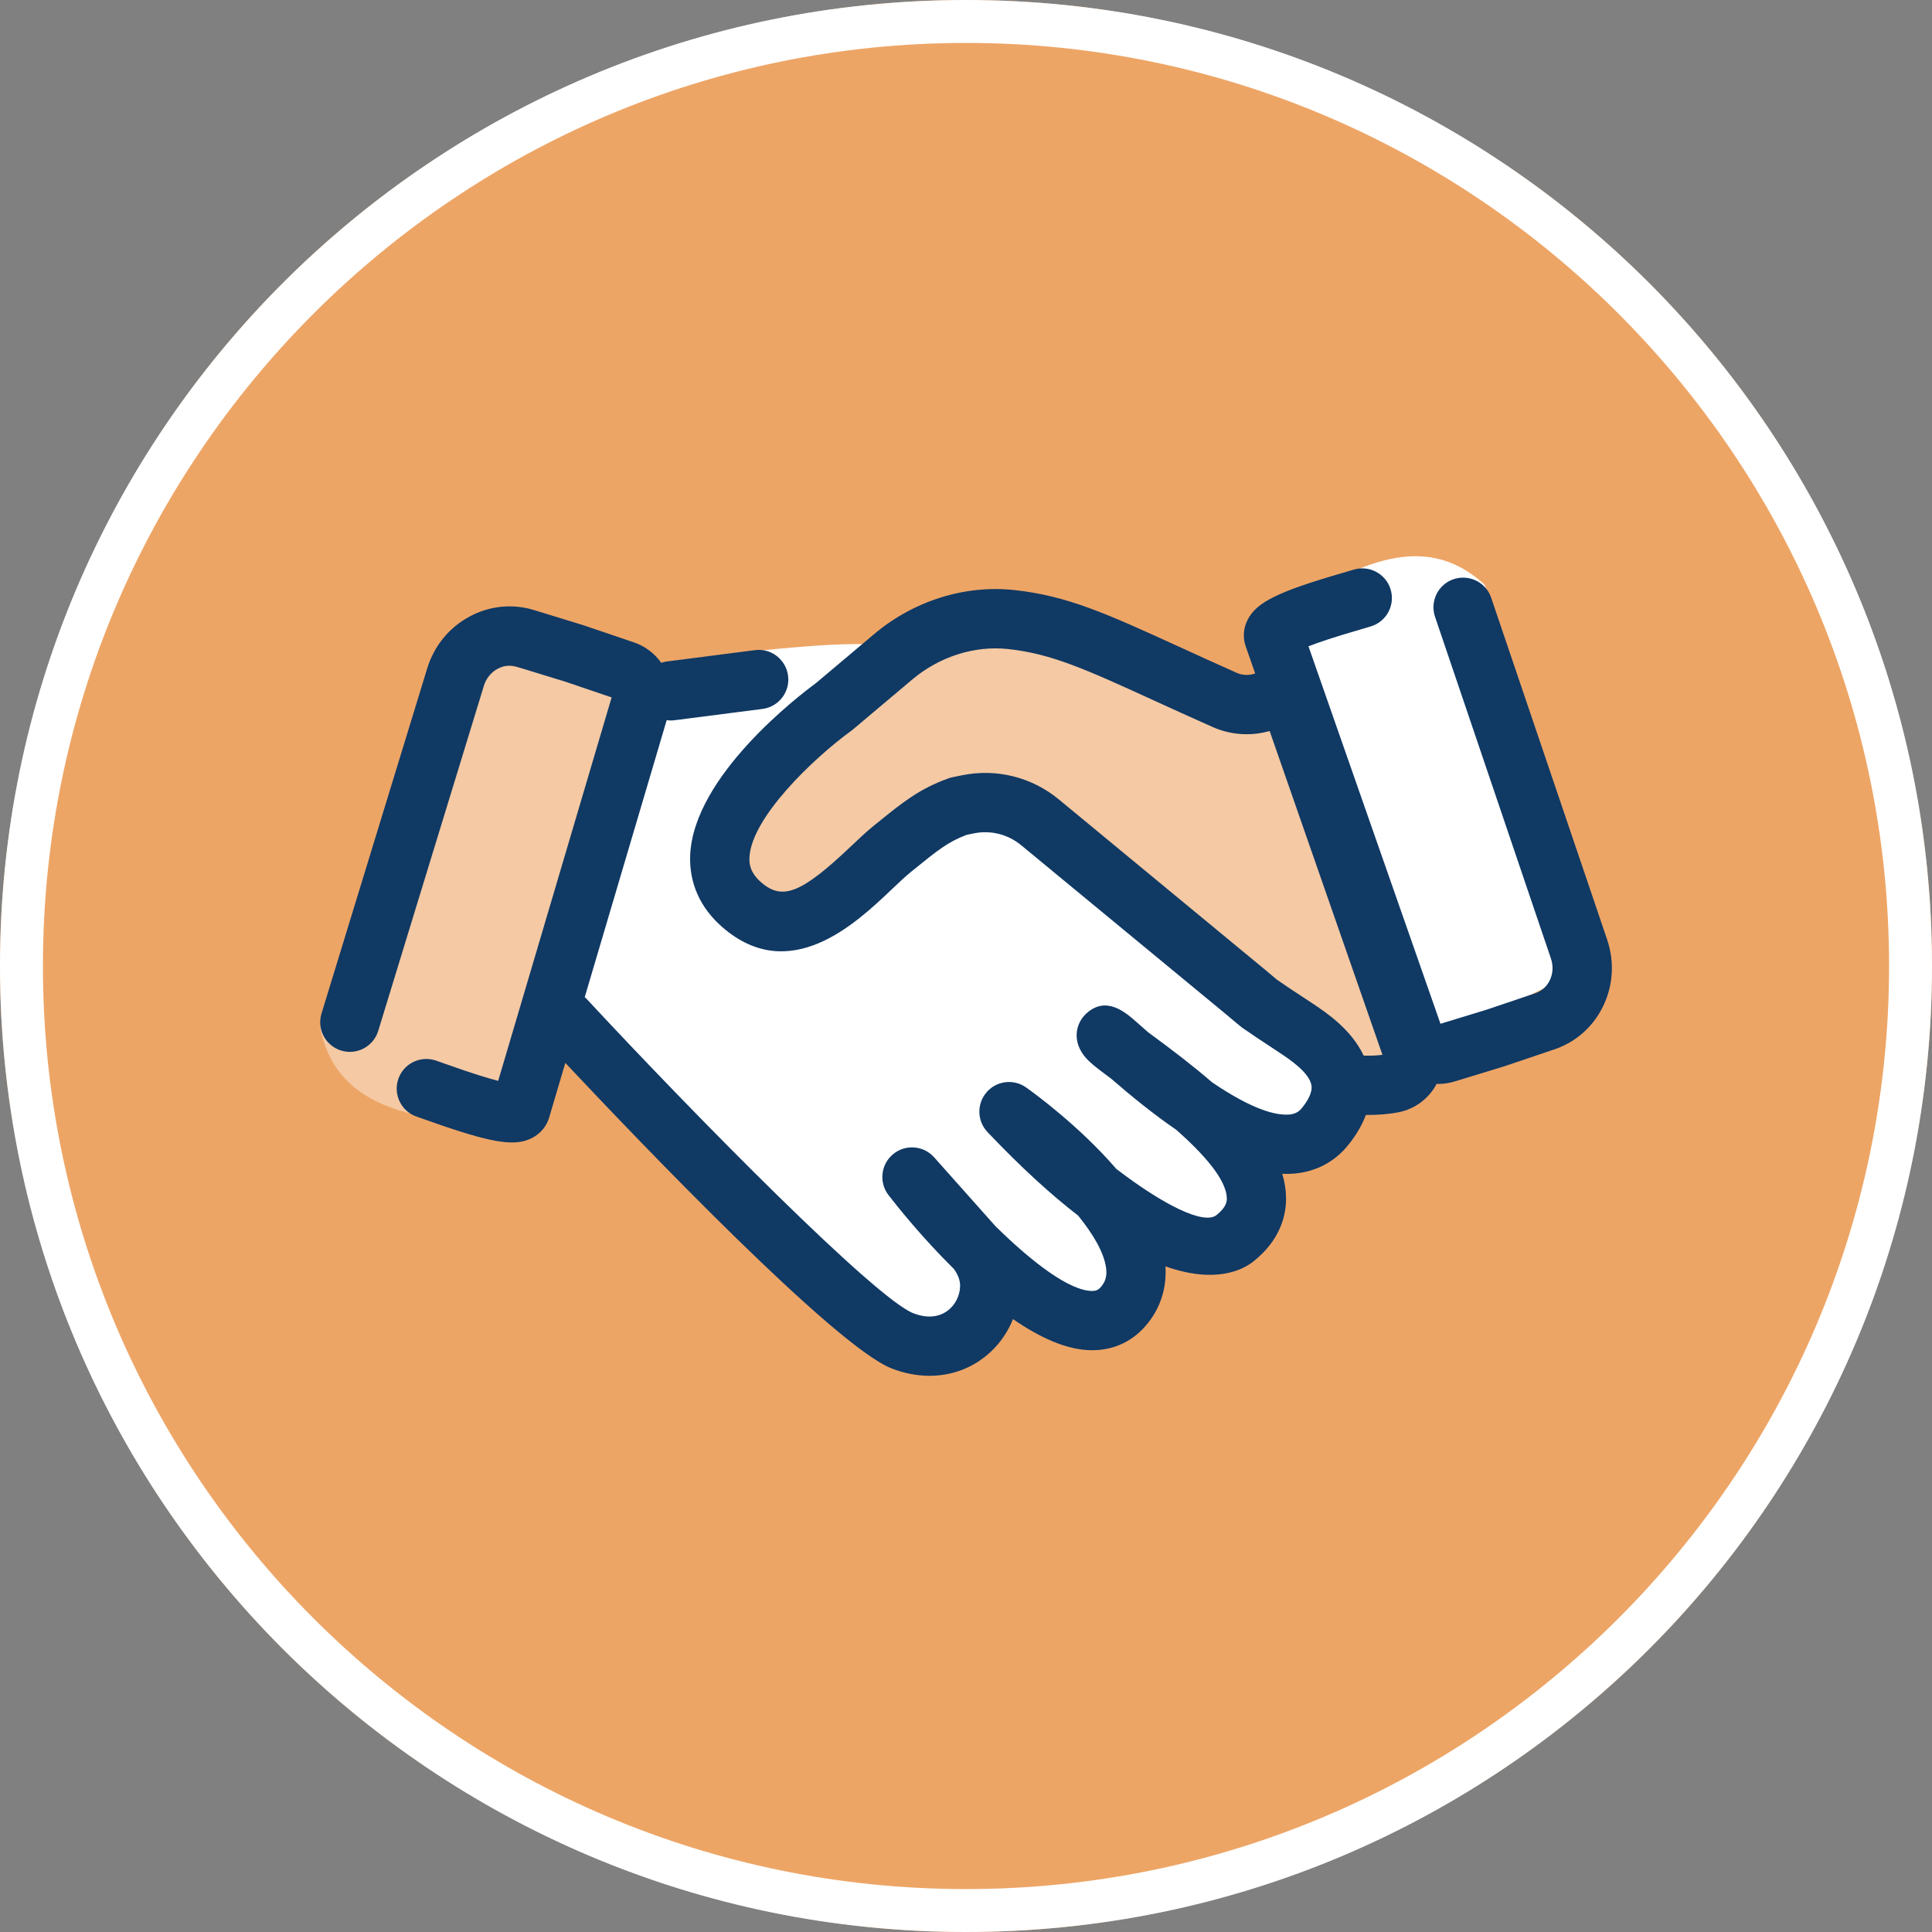
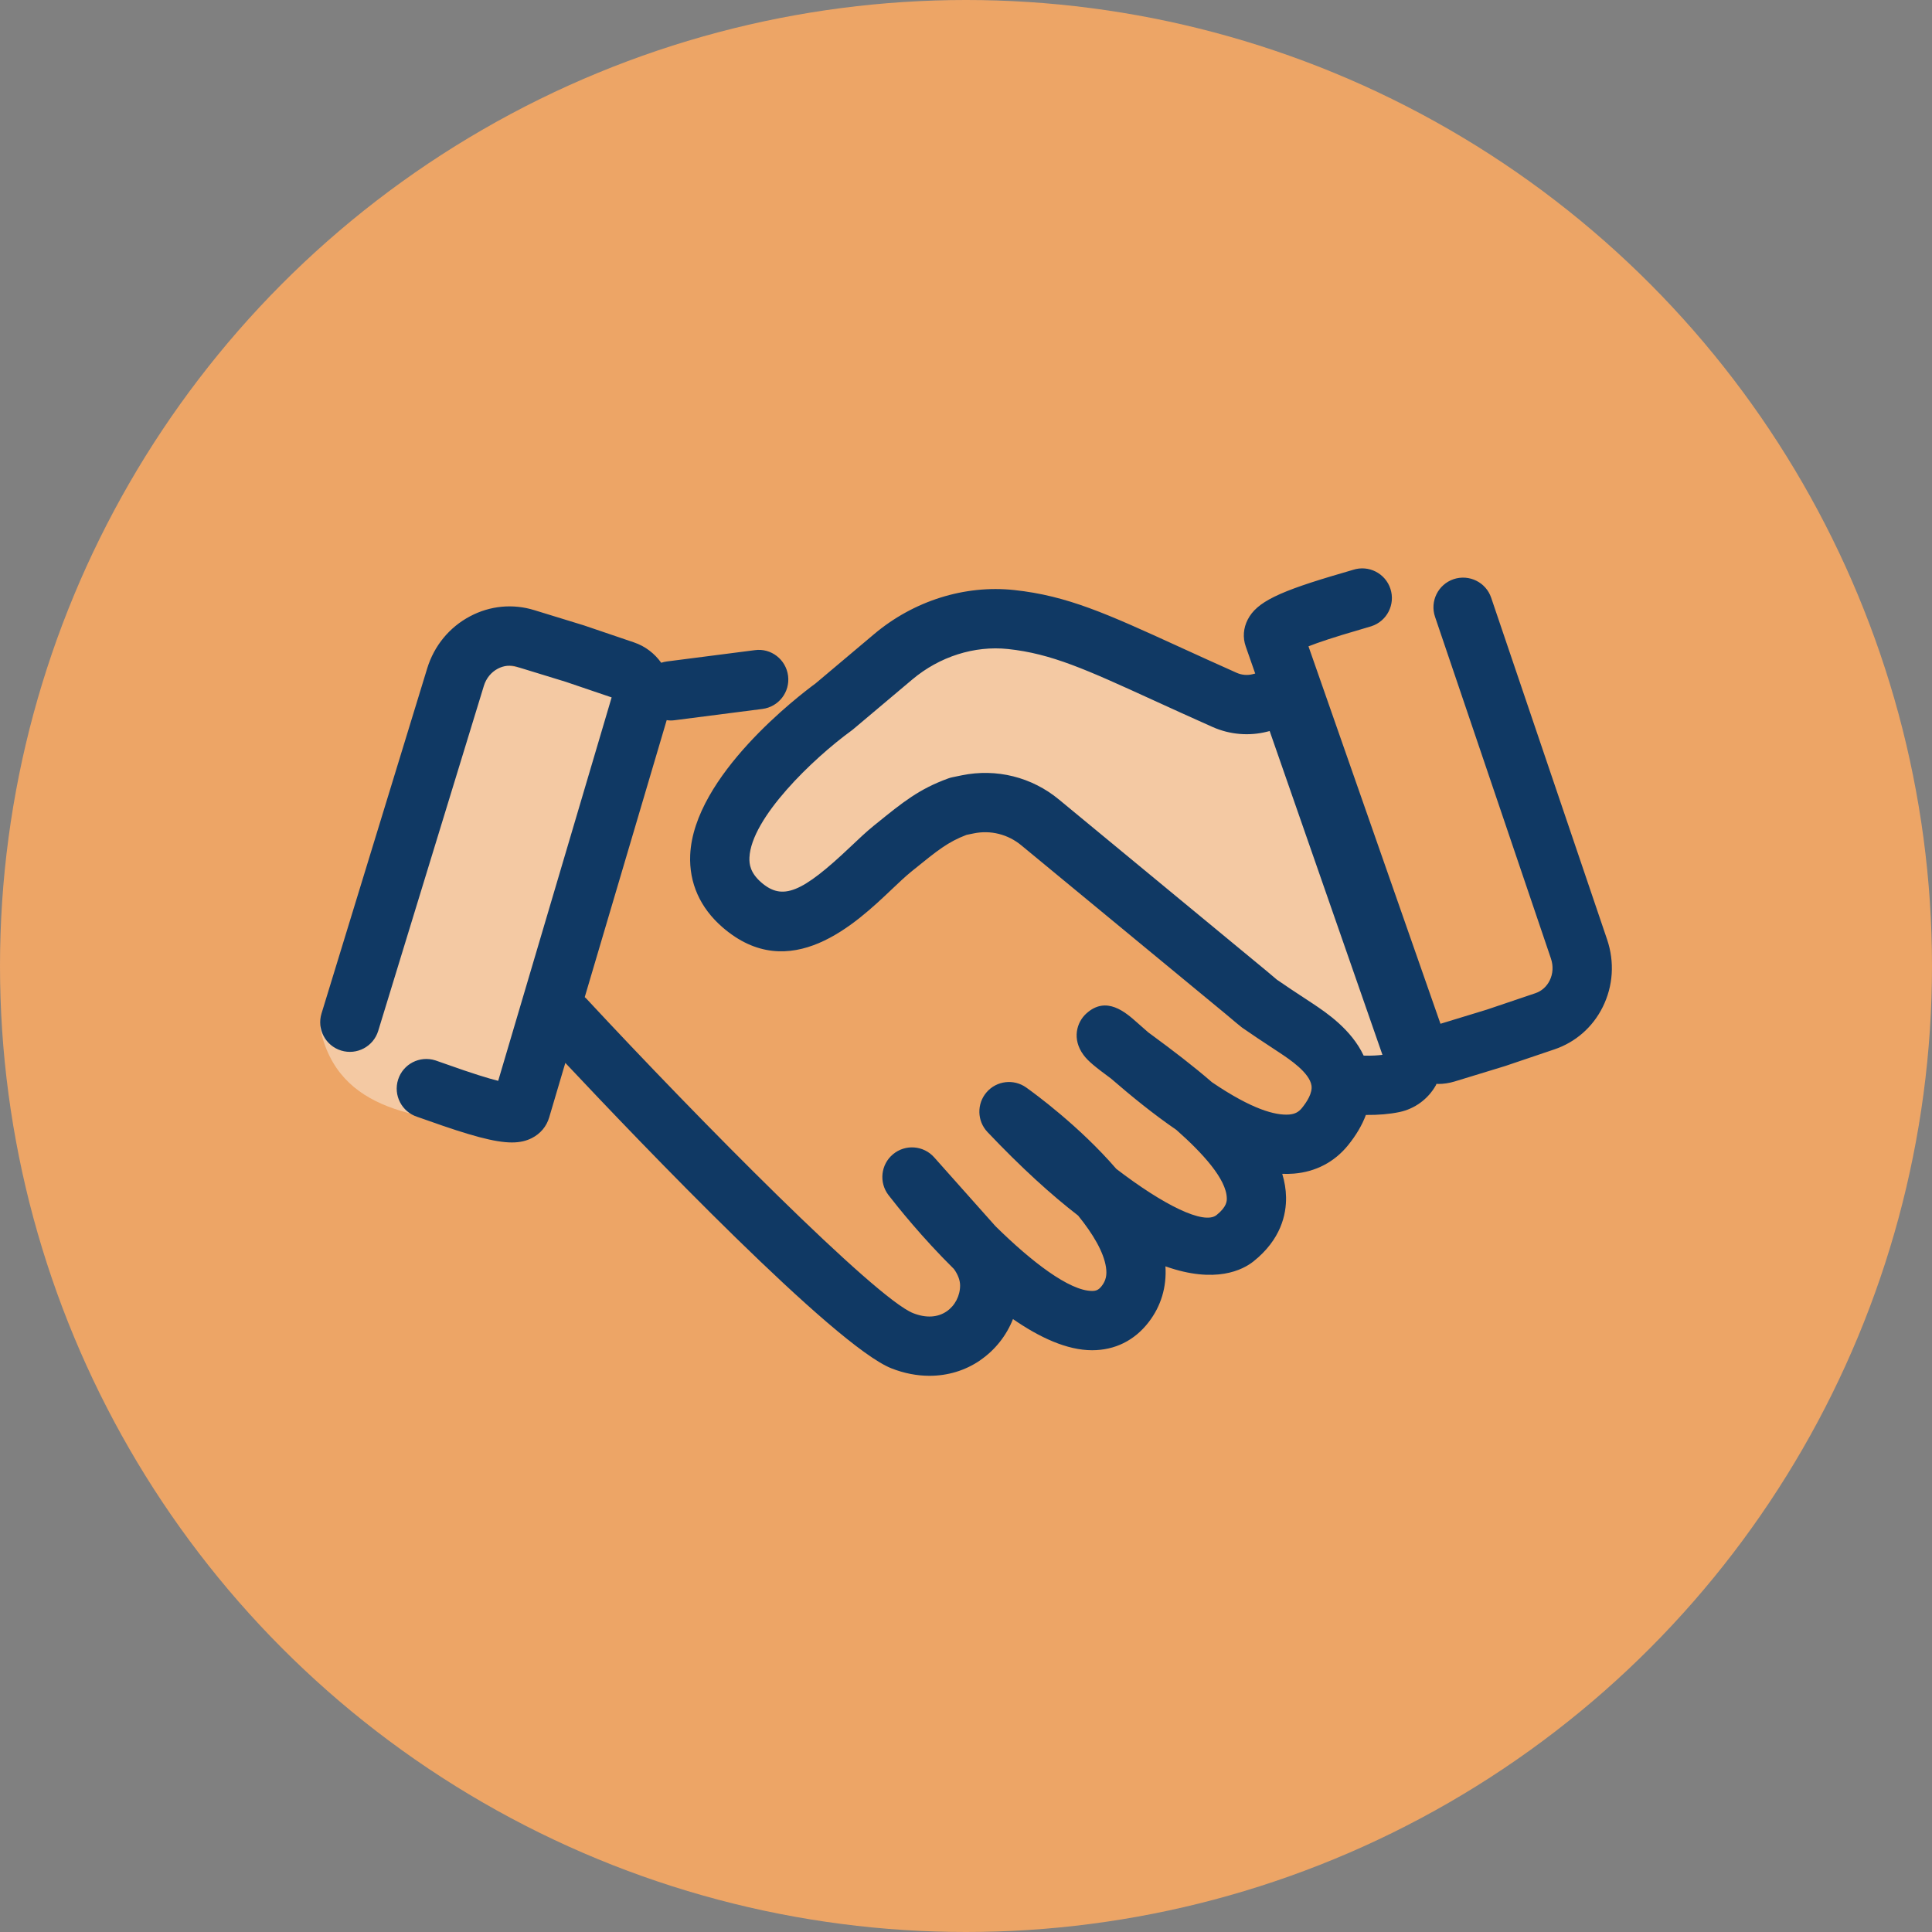
<svg xmlns="http://www.w3.org/2000/svg" id="Layer_1" data-name="Layer 1" viewBox="0 0 96 96">
  <rect x="0" y="0" width="96" height="96" fill="#808080" stroke="none" />
  <defs>
    <style>
      .cls-1 {
        fill: #103964;
      }

      .cls-2 {
        fill: #fff;
      }

      .cls-3 {
        fill: #f4c9a3;
      }

      .cls-4 {
        fill: #eda566;
      }
    </style>
  </defs>
  <circle class="cls-4" cx="48" cy="48" r="48" />
-   <path class="cls-2" d="M48,2.133c25.291,0,45.867,20.576,45.867,45.867s-20.576,45.867-45.867,45.867S2.133,73.291,2.133,48,22.709,2.133,48,2.133M48,0C21.49,0,0,21.49,0,48s21.49,48,48,48,48-21.49,48-48S74.51,0,48,0h0Z" />
  <g>
-     <path class="cls-2" d="M32.851,32.932c4.969-.696,11.247-1.317,11.302-.634l-4.129,3.671,13.765,6.776,13.271,10.659-1.412,3.247-2.4.706-1.624,3.247-2.329,1.271-9.388-6.918,5.647,6.635v3.035l-2.047.776-8.4-6.776,3.882,5.788-1.976,2.471-2.329-.212-16.729-16.235,3.671-15.6,1.341-.494" />
    <g>
      <polygon class="cls-3" points="37.694 38.722 35.718 44.086 37.835 45.357 44.471 41.686 50.259 40.133 62.118 50.298 67.059 53.404 69.741 53.263 64.235 33.922 59.576 35.051 55.341 32.651 49.553 30.534 44.188 32.651 37.694 38.722" />
      <path class="cls-3" d="M23.247,32.745l-6.976,16.953-.364,1.387c.88,4.226,5.049,4.546,9.223,4.86l6.777-21.741-8.659-1.459Z" />
-       <path class="cls-2" d="M78.502,48.23l-4.223-17.839-.513-1.34c-3.18-2.92-6.753-.747-10.326,1.433l7.178,21.612,7.884-3.866Z" />
      <path class="cls-1" d="M48.701,67.592c.747-.511,1.308-1.227,1.633-2.048,1.317.912,2.682,1.548,3.928,1.548h.002c1.133,0,2.104-.48,2.807-1.388.619-.798.905-1.753.839-2.78,2.499.884,3.854.168,4.373-.245,1.369-1.09,1.636-2.34,1.62-3.196-.007-.389-.073-.775-.189-1.156.195.007.387.004.578-.011,1.085-.088,2.015-.575,2.69-1.407.403-.497.699-1.0.888-1.508.619.006,1.177-.042,1.66-.142.767-.16,1.429-.644,1.816-1.329.013-.024.02-.051.032-.075.028.001.055.006.083.006.269,0,.544-.04.815-.122l2.509-.767,2.442-.826c1.057-.354,1.914-1.103,2.414-2.112.517-1.044.594-2.234.215-3.352l-5.76-16.981c-.26-.77-1.096-1.18-1.868-.922-.77.262-1.183,1.098-.922,1.869l5.759,16.98c.126.371.104.761-.064,1.097-.15.302-.401.524-.714.629l-2.405.813-2.305.704-6.559-18.755c.475-.189,1.264-.456,2.562-.831.252-.073.45-.13.564-.168.774-.251,1.198-1.082.947-1.856s-1.08-1.197-1.856-.947c-.096.032-.263.079-.473.14-3.245.939-4.313,1.461-4.763,2.333-.217.421-.253.893-.1,1.331l.472,1.35-.13.033c-.26.066-.539.042-.788-.068-1.075-.478-2.02-.911-2.87-1.299-3.574-1.633-5.542-2.532-8.188-2.815-2.456-.264-4.994.534-6.959,2.189l-2.909,2.45c-.802.588-6.059,4.59-6.231,8.526-.06,1.386.493,2.627,1.6,3.588,3.358,2.917,6.64-.196,8.402-1.868.355-.337.69-.654.962-.875l.144-.117c1.187-.961,1.7-1.377,2.624-1.728l.352-.072c.841-.175,1.705.042,2.371.594l10.158,8.383.127.107c.231.197.621.522.685.567.669.461.954.649,1.303.877l.578.382c.476.317,1.467.977,1.565,1.618.056.37-.227.81-.473,1.114-.169.209-.355.303-.641.327-.675.049-1.833-.248-3.83-1.605-.938-.814-1.966-1.595-2.973-2.336-.063-.046-.128-.094-.194-.143-.177-.153-.359-.313-.544-.478-.575-.511-1.536-1.367-2.535-.457-.476.434-.723,1.264-.138,2.058.231.314.585.596,1.365,1.172,1.021.884,2.121,1.779,3.246,2.549,1.31,1.157,2.491,2.451,2.509,3.4.003.126.008.422-.51.835-.627.502-2.642-.501-4.982-2.296-1.832-2.125-4.084-3.764-4.476-4.043-.619-.439-1.47-.339-1.966.234-.497.573-.479,1.429.042,1.979,1.682,1.774,3.178,3.128,4.505,4.152.735.908,1.272,1.81,1.384,2.569.057.386-.006.664-.212.929-.16.207-.292.246-.478.246-1.128,0-3.019-1.461-4.786-3.202-.025-.028-.051-.055-.076-.083l-2.987-3.355c-.527-.591-1.43-.662-2.041-.154-.611.506-.71,1.406-.225,2.034.435.563,1.669,2.11,3.25,3.671.196.27.305.558.306.816.001.511-.254,1.005-.666,1.287-.452.31-1.028.341-1.666.091-1.863-.731-10.624-9.587-16.252-15.643-.021-.023-.046-.039-.068-.06l4.073-13.765c.064.009.128.018.194.018.063,0,.126-.004.19-.012l4.374-.562c.807-.104,1.377-.841,1.273-1.648s-.841-1.384-1.648-1.273l-4.374.562c-.098.013-.191.035-.281.065-.326-.455-.785-.82-1.356-1.013l-2.484-.844-2.464-.757c-1.063-.33-2.199-.224-3.194.304-1.03.544-1.787,1.466-2.132,2.594l-5.25,17.145c-.238.778.199,1.602.977,1.84.777.239,1.602-.199,1.84-.977l5.25-17.146c.115-.374.361-.677.693-.852.298-.158.632-.192.947-.093l2.427.745,2.282.775-5.637,19.053c-.496-.124-1.29-.368-2.56-.821-.249-.089-.445-.158-.561-.196-.78-.247-1.604.18-1.852.954-.247.775.18,1.604.954,1.852.097.031.26.09.469.164,2.156.769,3.389,1.108,4.232,1.108.4,0,.713-.076.994-.219.422-.215.726-.578.857-1.021l.803-2.713c3.762,4.006,13.399,14.076,16.21,15.18.627.246,1.265.368,1.886.368.905,0,1.774-.26,2.519-.77ZM64.637,49.477c-.333-.218-.606-.398-1.192-.8-.084-.066-.339-.285-.498-.421l-10.318-8.52c-1.354-1.125-3.119-1.565-4.844-1.21l-.461.095c-.07.014-.14.034-.207.059-1.449.527-2.246,1.173-3.567,2.243l-.144.116c-.362.293-.738.65-1.136,1.027-2.435,2.311-3.39,2.695-4.443,1.782-.548-.476-.602-.91-.588-1.234.085-1.969,3.151-4.912,5.063-6.305.028-.02.056-.042.083-.064l2.948-2.483c1.354-1.14,3.091-1.687,4.748-1.513,2.171.232,3.877,1.012,7.278,2.566.857.391,1.811.828,2.896,1.31.852.379,1.816.46,2.717.23l.117-.03,5.604,16.089c-.224.029-.531.052-.934.039-.615-1.31-1.861-2.14-2.533-2.588l-.588-.388Z" />
    </g>
  </g>
</svg>